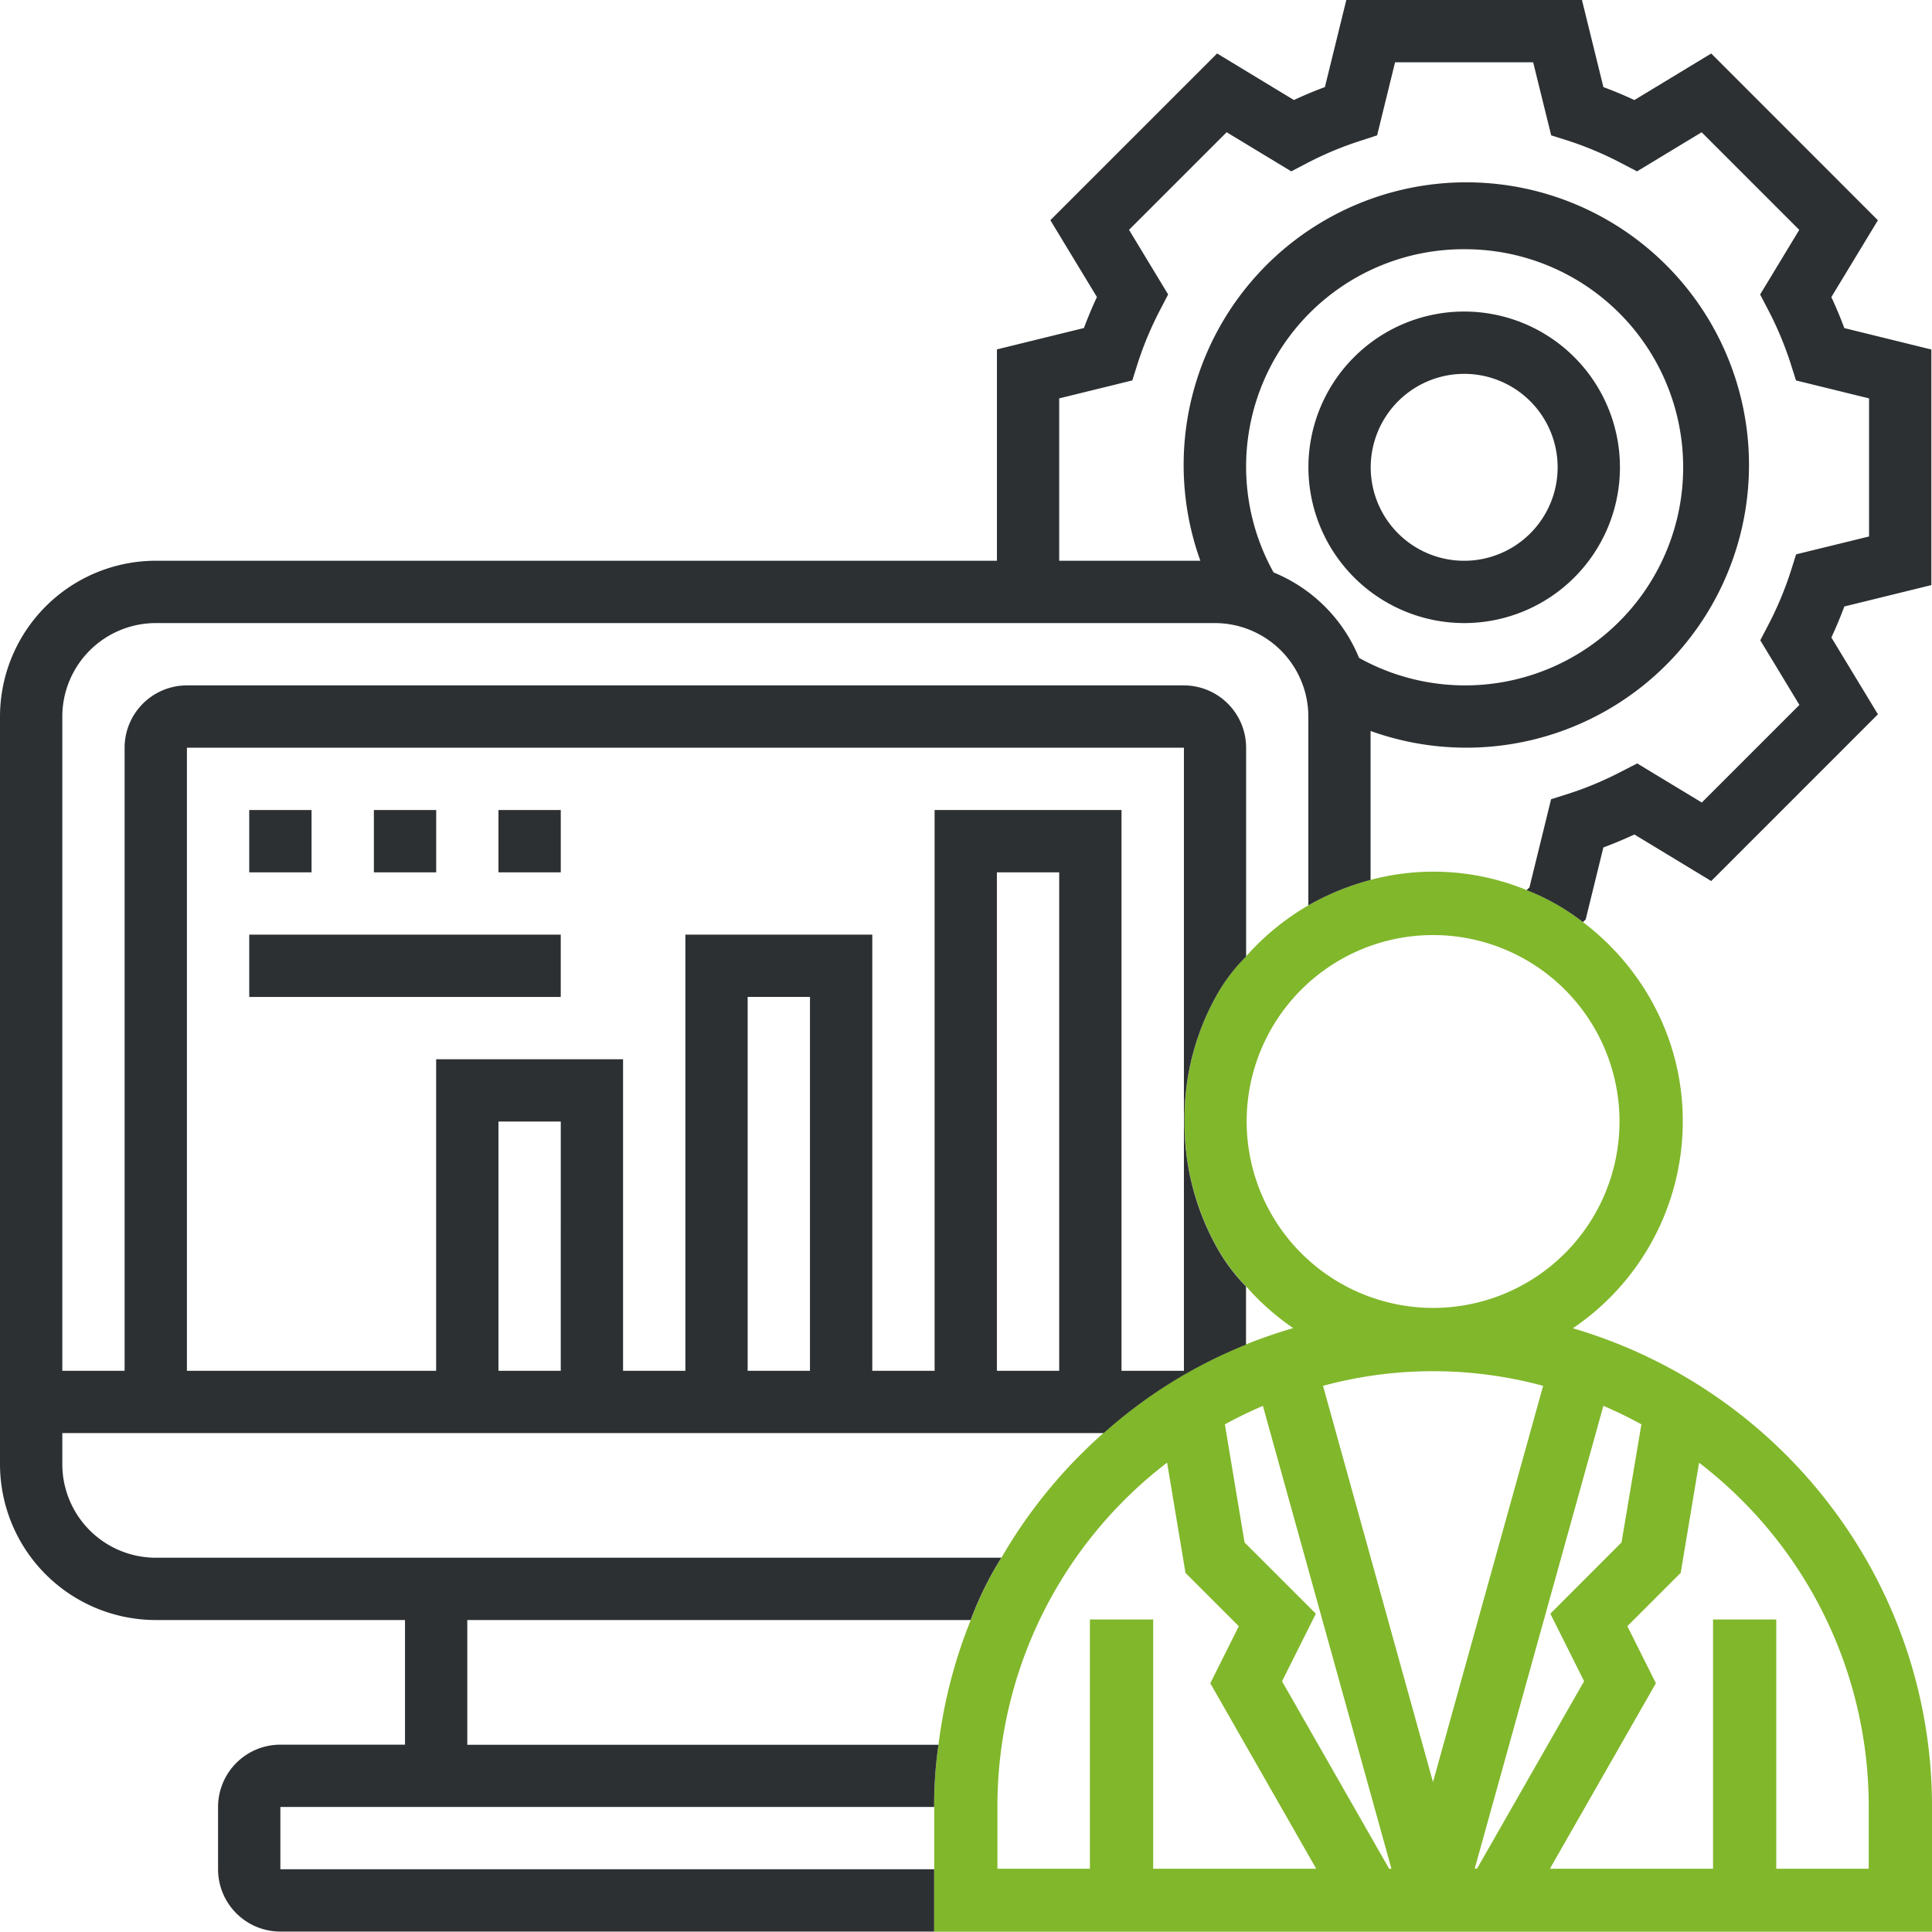
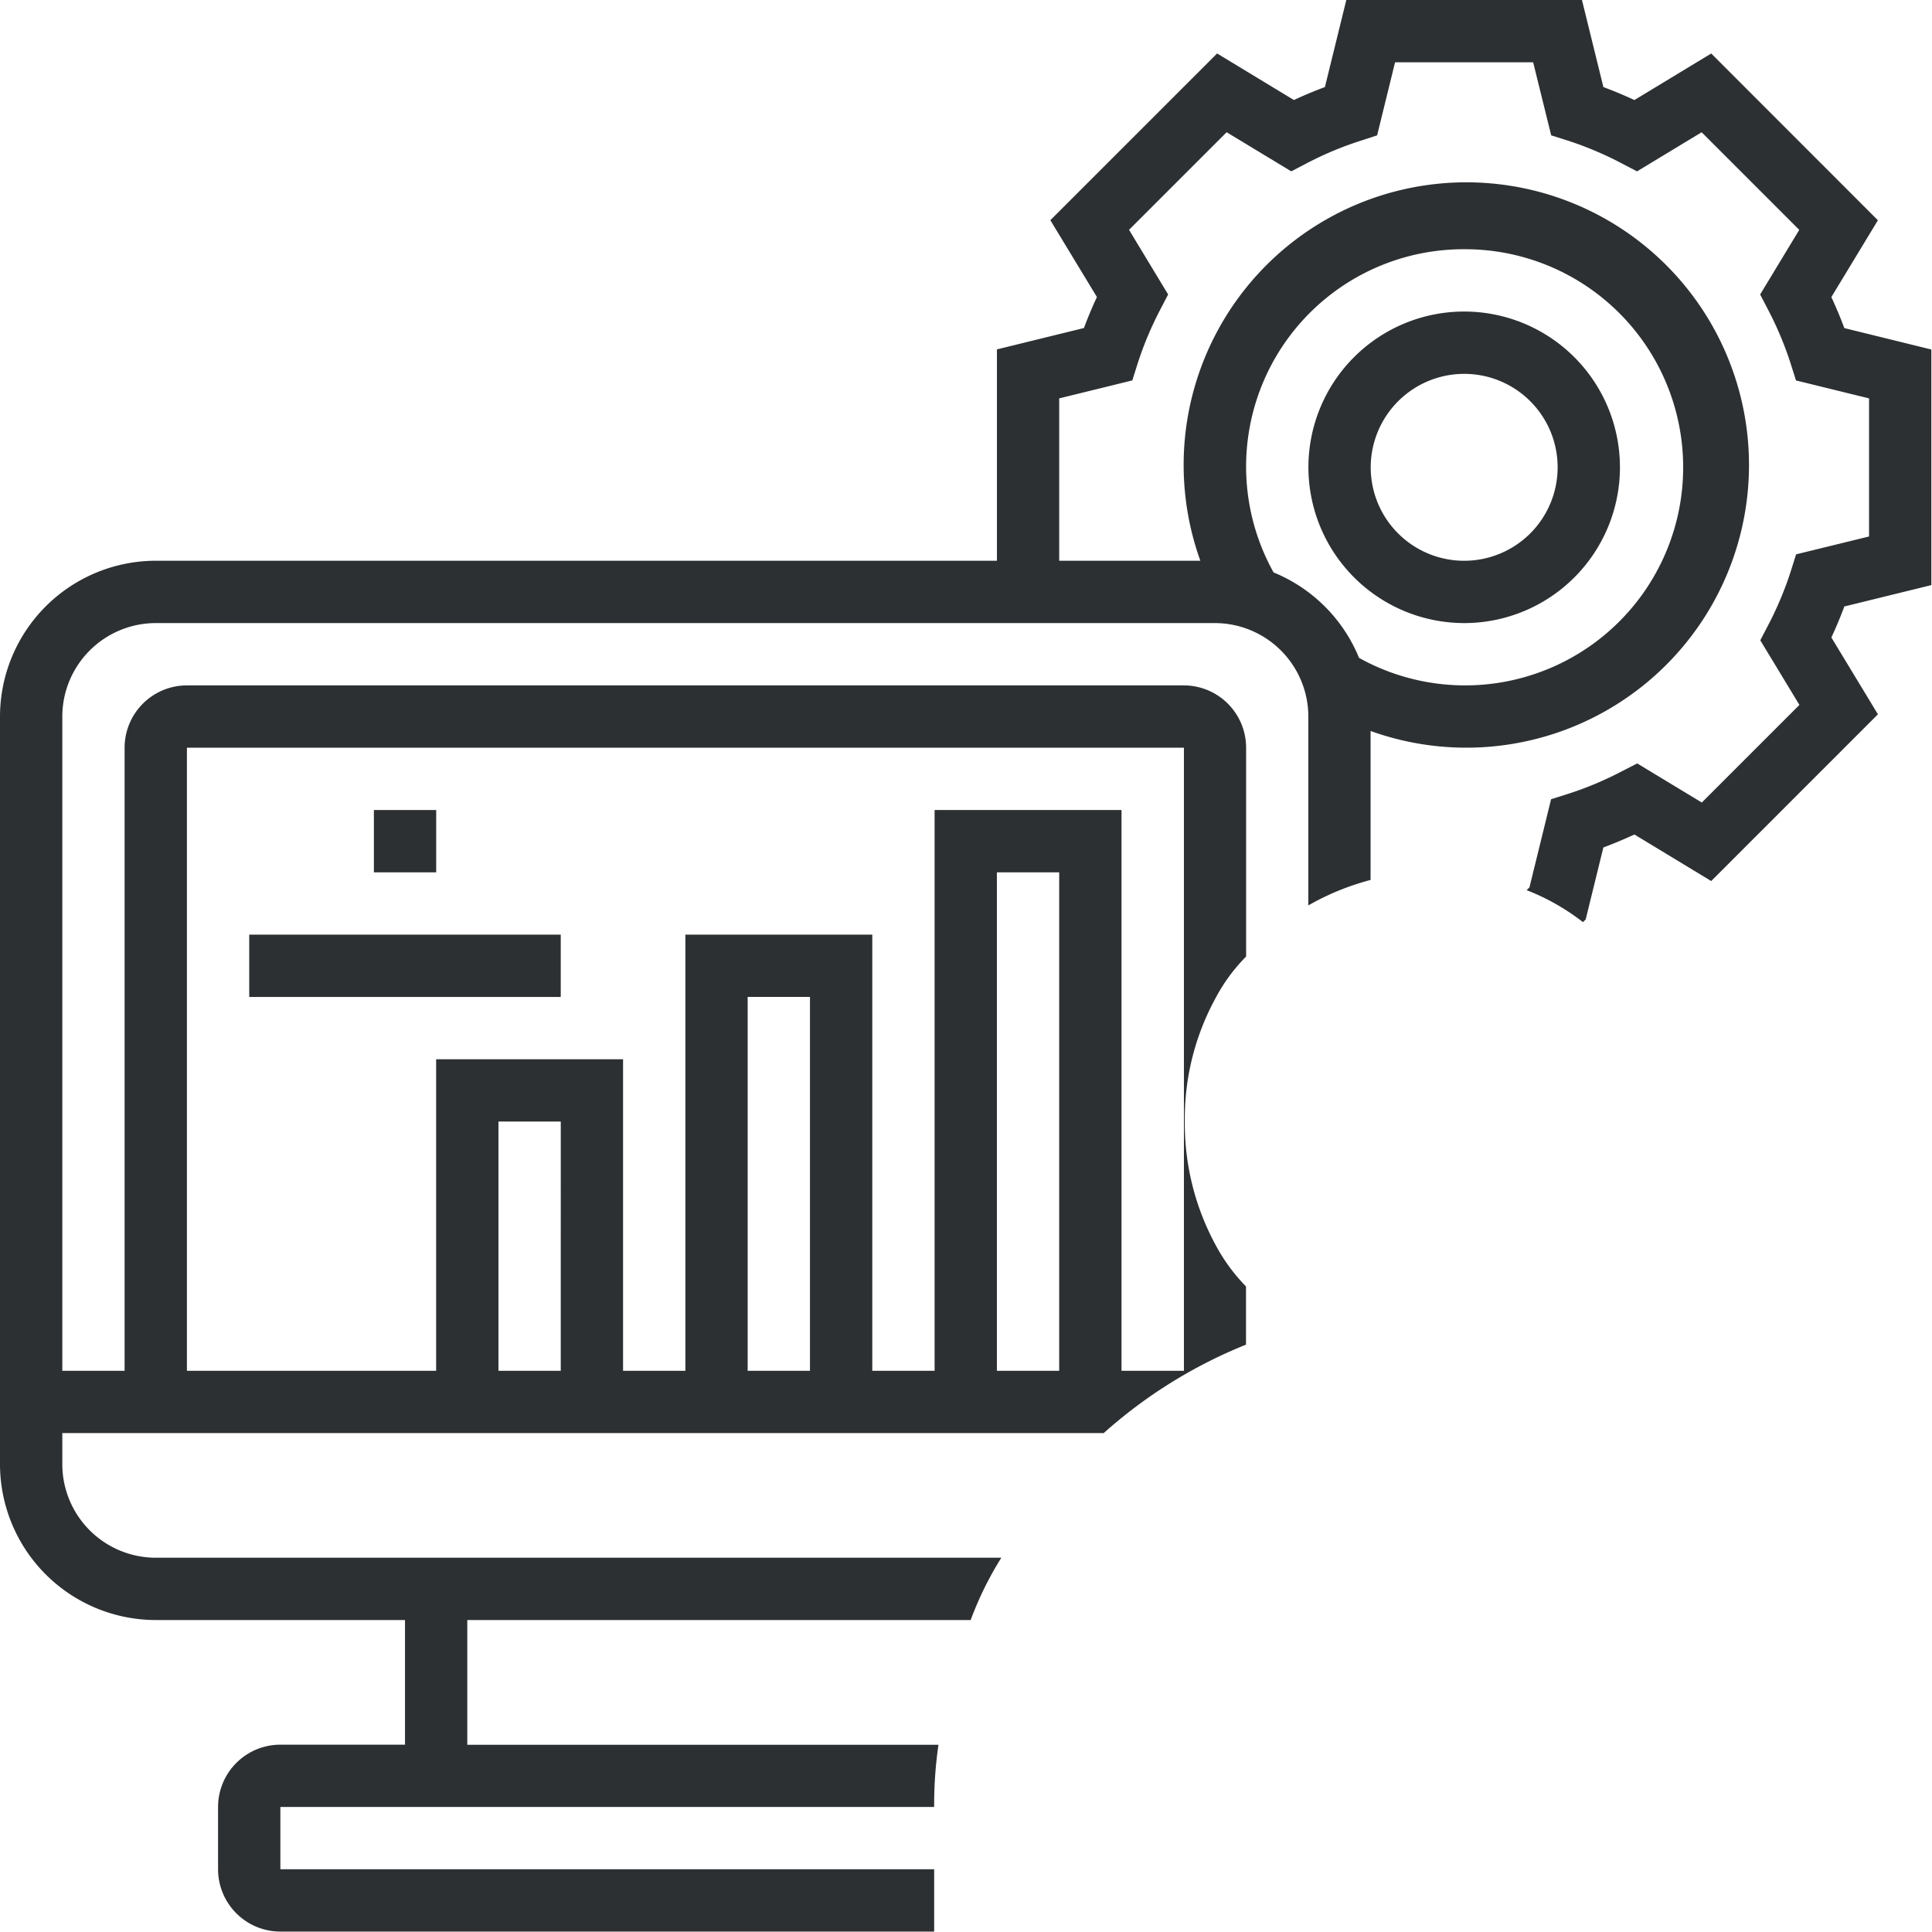
<svg xmlns="http://www.w3.org/2000/svg" width="83" height="83" viewBox="0 0 83 83">
  <g id="Vector_Smart_Object" data-name="Vector Smart Object" transform="translate(-1.338 -1.385)">
-     <path id="Path_115" data-name="Path 115" d="M83.176,72.047a21.339,21.339,0,0,0-3.227-6.008,21.525,21.525,0,0,0-11.04-7.591,10.725,10.725,0,0,0,4.722-8.884,10.548,10.548,0,0,0-1.17-4.858A10.888,10.888,0,0,0,69.342,41a9.57,9.57,0,0,0-2.426-1.38,10.521,10.521,0,0,0-6.694-.435,11.008,11.008,0,0,0-2.683,1.1,10.762,10.762,0,0,0-2.68,2.2,7.543,7.543,0,0,0-1.316,1.774,10.782,10.782,0,0,0-1.314,5.273,10.947,10.947,0,0,0,1.314,5.3,7.8,7.8,0,0,0,1.315,1.8,10.733,10.733,0,0,0,2.039,1.81,21.065,21.065,0,0,0-2.031.7,20.807,20.807,0,0,0-6.092,3.781,21.528,21.528,0,0,0-4.4,5.358,14.38,14.38,0,0,0-1.323,2.681,21.239,21.239,0,0,0-1.392,5.358,17.914,17.914,0,0,0-.186,2.68v5.375H84.338V79.01A21.3,21.3,0,0,0,83.176,72.047ZM54.895,49.564a8.009,8.009,0,1,1,8.009,8.01A8.018,8.018,0,0,1,54.895,49.564ZM67.632,60.921,62.9,77.944,58.176,60.921a18.1,18.1,0,0,1,9.456,0Zm7.3,10.037V81.666H67.923l4.547-7.958.006-.01L71.25,71.247l2.287-2.287.005,0,.789-4.736A18.6,18.6,0,0,1,81.62,79.01v2.656H77.647V70.958Zm-4.712-9.177c.534.227,1.083.494,1.633.794L71,67.649,67.953,70.7l-.011.011,1.45,2.9-4.6,8.052h-.1ZM48.161,70.958V81.666H44.188V79.01a18.593,18.593,0,0,1,7.29-14.79l.788,4.729v.007l2.292,2.292-1.22,2.441-.005.01,4.551,7.968H50.88V70.958Zm9.7-.233.007-.014L54.805,67.65l-.845-5.074c.548-.3,1.1-.566,1.633-.794l5.522,19.884h-.1l-4.6-8.052Z" fill="#81b72b" />
    <g id="Group_78" data-name="Group 78">
-       <path id="Path_116" data-name="Path 116" d="M41.47,81.69H13.383V79.014H41.47v0a17.985,17.985,0,0,1,.185-2.673H21.413V70.983h21.63l0-.012a14.56,14.56,0,0,1,1.313-2.665H8.03a4.02,4.02,0,0,1-4.015-4.015V62.952H48.754l.021-.019a20.807,20.807,0,0,1,6.092-3.781l0,0v-2.5l-.013-.014a7.8,7.8,0,0,1-1.315-1.8,10.947,10.947,0,0,1-1.314-5.3,10.782,10.782,0,0,1,1.314-5.273A7.543,7.543,0,0,1,54.86,42.49l.012-.013v-8.97A2.679,2.679,0,0,0,52.2,30.83H9.368a2.679,2.679,0,0,0-2.677,2.677V60.276H4.015V32.169A4.02,4.02,0,0,1,8.03,28.153h45.5a4.02,4.02,0,0,1,4.015,4.015v8.114a11.011,11.011,0,0,1,2.674-1.094h0v-6.4a12.144,12.144,0,1,0-7.313-7.313H46.842V18.5l3.141-.772.226-.717a14.687,14.687,0,0,1,.966-2.309l.347-.667-1.68-2.776,4.193-4.193,2.776,1.68.666-.347a14.58,14.58,0,0,1,2.309-.966L60.5,7.2l.771-3.14h5.932L67.978,7.2l.717.226A14.685,14.685,0,0,1,71,8.4l.666.347,2.776-1.68,4.193,4.193-1.68,2.776.347.667a14.582,14.582,0,0,1,.966,2.309l.226.717,3.14.771v5.932L78.5,25.2l-.226.716a14.648,14.648,0,0,1-.966,2.31l-.347.667,1.681,2.776-4.193,4.193-2.776-1.68L71,34.528a14.58,14.58,0,0,1-2.309.966l-.717.226-.93,3.788-.122.118A9.615,9.615,0,0,1,69.342,41l0,0,.118-.115.76-3.093q.667-.247,1.332-.557l3.3,2,7.163-7.163-2-3.3q.309-.665.557-1.332l3.738-.918V16.4l-3.739-.92q-.247-.667-.557-1.332l2-3.3L74.853,3.683l-3.3,2q-.664-.309-1.332-.557L69.3,1.385H59.176l-.919,3.74q-.666.247-1.332.557l-3.3-2-7.163,7.163,2,3.3q-.309.665-.557,1.332l-3.738.918v9.08H8.03a6.7,6.7,0,0,0-6.692,6.692V64.291A6.7,6.7,0,0,0,8.03,70.983H18.737v5.354H13.383a2.679,2.679,0,0,0-2.677,2.677V81.69a2.679,2.679,0,0,0,2.677,2.677H41.47ZM25.428,60.276H22.752V49.568h2.677Zm10.707,0H33.458V44.214h2.677Zm10.707,0H44.165V38.861h2.677ZM9.368,33.507H52.2V60.276H49.519V36.184h-8.03V60.276H38.812V41.538h-8.03V60.276H28.105V46.891h-8.03V60.276H9.368ZM64.24,12.092a9.369,9.369,0,1,1-4.516,17.556,6.718,6.718,0,0,0-3.672-3.671A9.34,9.34,0,0,1,64.24,12.092Z" fill="#2d3032" />
+       <path id="Path_116" data-name="Path 116" d="M41.47,81.69H13.383V79.014H41.47v0a17.985,17.985,0,0,1,.185-2.673H21.413V70.983h21.63l0-.012a14.56,14.56,0,0,1,1.313-2.665H8.03a4.02,4.02,0,0,1-4.015-4.015V62.952H48.754l.021-.019a20.807,20.807,0,0,1,6.092-3.781l0,0v-2.5a7.8,7.8,0,0,1-1.315-1.8,10.947,10.947,0,0,1-1.314-5.3,10.782,10.782,0,0,1,1.314-5.273A7.543,7.543,0,0,1,54.86,42.49l.012-.013v-8.97A2.679,2.679,0,0,0,52.2,30.83H9.368a2.679,2.679,0,0,0-2.677,2.677V60.276H4.015V32.169A4.02,4.02,0,0,1,8.03,28.153h45.5a4.02,4.02,0,0,1,4.015,4.015v8.114a11.011,11.011,0,0,1,2.674-1.094h0v-6.4a12.144,12.144,0,1,0-7.313-7.313H46.842V18.5l3.141-.772.226-.717a14.687,14.687,0,0,1,.966-2.309l.347-.667-1.68-2.776,4.193-4.193,2.776,1.68.666-.347a14.58,14.58,0,0,1,2.309-.966L60.5,7.2l.771-3.14h5.932L67.978,7.2l.717.226A14.685,14.685,0,0,1,71,8.4l.666.347,2.776-1.68,4.193,4.193-1.68,2.776.347.667a14.582,14.582,0,0,1,.966,2.309l.226.717,3.14.771v5.932L78.5,25.2l-.226.716a14.648,14.648,0,0,1-.966,2.31l-.347.667,1.681,2.776-4.193,4.193-2.776-1.68L71,34.528a14.58,14.58,0,0,1-2.309.966l-.717.226-.93,3.788-.122.118A9.615,9.615,0,0,1,69.342,41l0,0,.118-.115.76-3.093q.667-.247,1.332-.557l3.3,2,7.163-7.163-2-3.3q.309-.665.557-1.332l3.738-.918V16.4l-3.739-.92q-.247-.667-.557-1.332l2-3.3L74.853,3.683l-3.3,2q-.664-.309-1.332-.557L69.3,1.385H59.176l-.919,3.74q-.666.247-1.332.557l-3.3-2-7.163,7.163,2,3.3q-.309.665-.557,1.332l-3.738.918v9.08H8.03a6.7,6.7,0,0,0-6.692,6.692V64.291A6.7,6.7,0,0,0,8.03,70.983H18.737v5.354H13.383a2.679,2.679,0,0,0-2.677,2.677V81.69a2.679,2.679,0,0,0,2.677,2.677H41.47ZM25.428,60.276H22.752V49.568h2.677Zm10.707,0H33.458V44.214h2.677Zm10.707,0H44.165V38.861h2.677ZM9.368,33.507H52.2V60.276H49.519V36.184h-8.03V60.276H38.812V41.538h-8.03V60.276H28.105V46.891h-8.03V60.276H9.368ZM64.24,12.092a9.369,9.369,0,1,1-4.516,17.556,6.718,6.718,0,0,0-3.672-3.671A9.34,9.34,0,0,1,64.24,12.092Z" fill="#2d3032" />
      <path id="Path_117" data-name="Path 117" d="M64.24,28.153a6.692,6.692,0,1,0-6.692-6.692A6.7,6.7,0,0,0,64.24,28.153Zm0-10.707a4.015,4.015,0,1,1-4.015,4.015A4.02,4.02,0,0,1,64.24,17.446Z" fill="#2d3032" />
-       <path id="Path_118" data-name="Path 118" d="M12.045,36.184h2.677v2.677H12.045Z" fill="#2d3032" />
      <path id="Path_119" data-name="Path 119" d="M17.4,36.184h2.677v2.677H17.4Z" fill="#2d3032" />
-       <path id="Path_120" data-name="Path 120" d="M22.752,36.184h2.677v2.677H22.752Z" fill="#2d3032" />
      <path id="Path_121" data-name="Path 121" d="M12.045,41.538H25.428v2.677H12.045Z" fill="#2d3032" />
    </g>
  </g>
</svg>